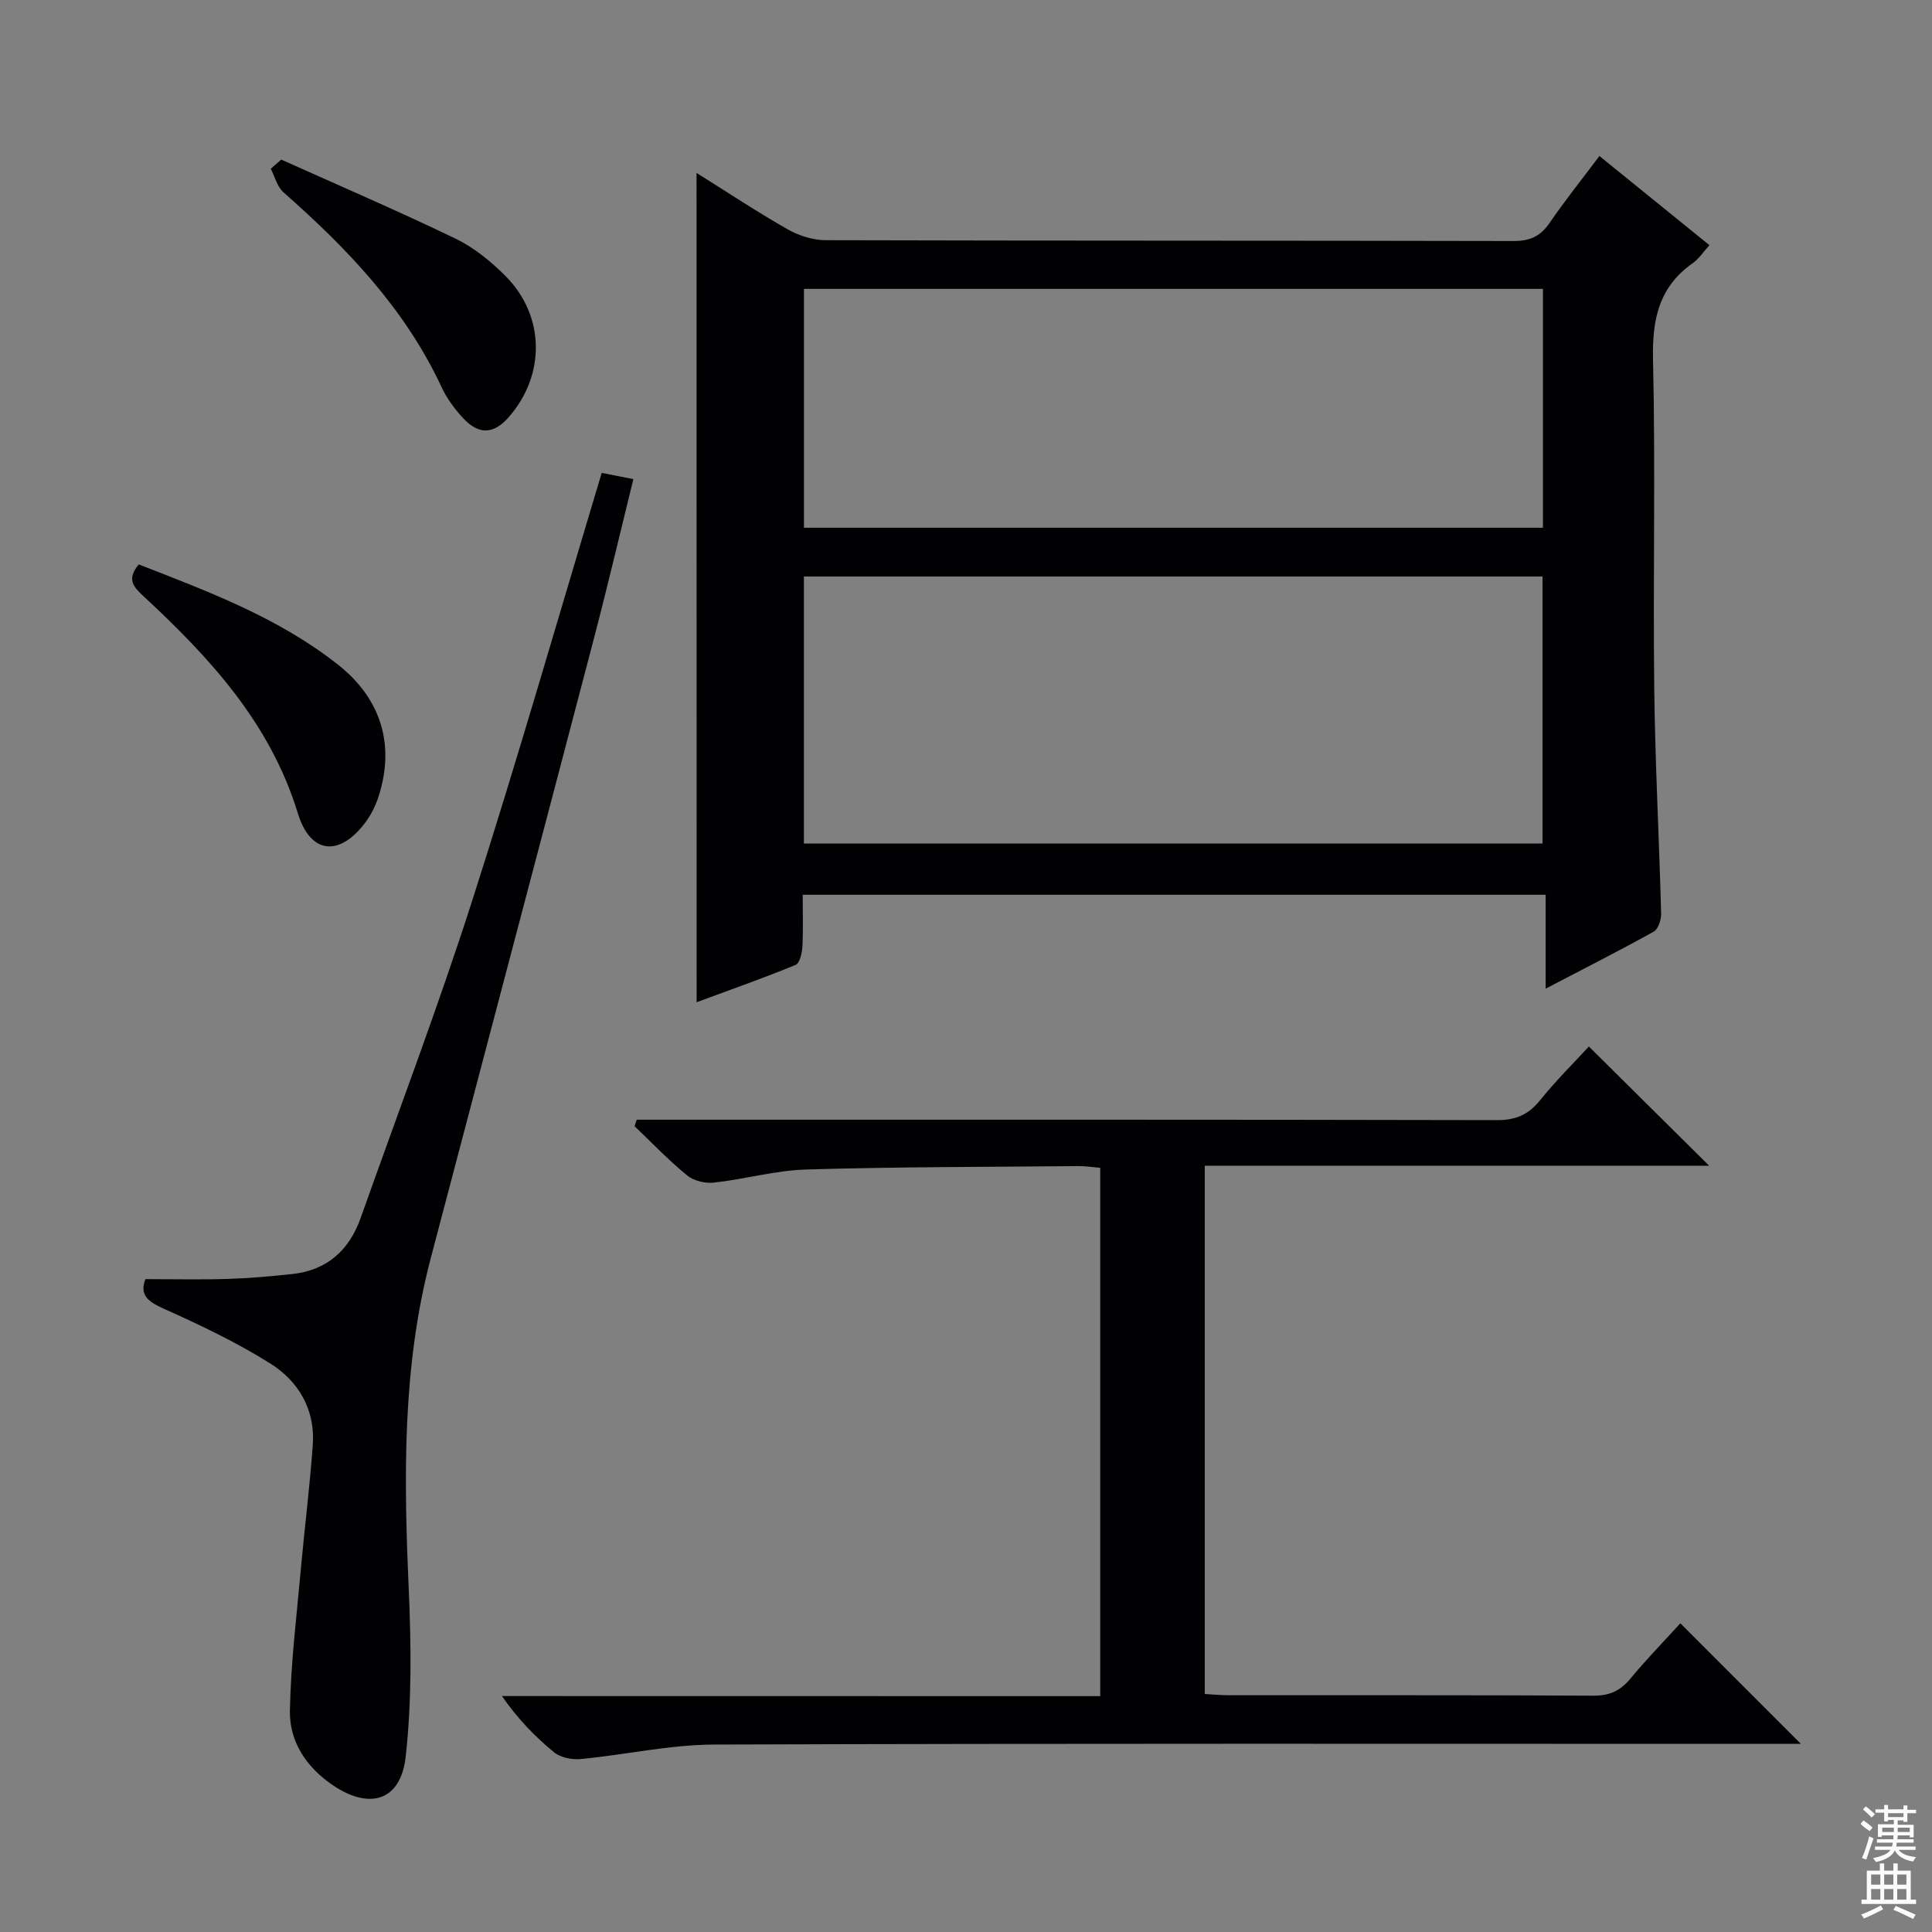
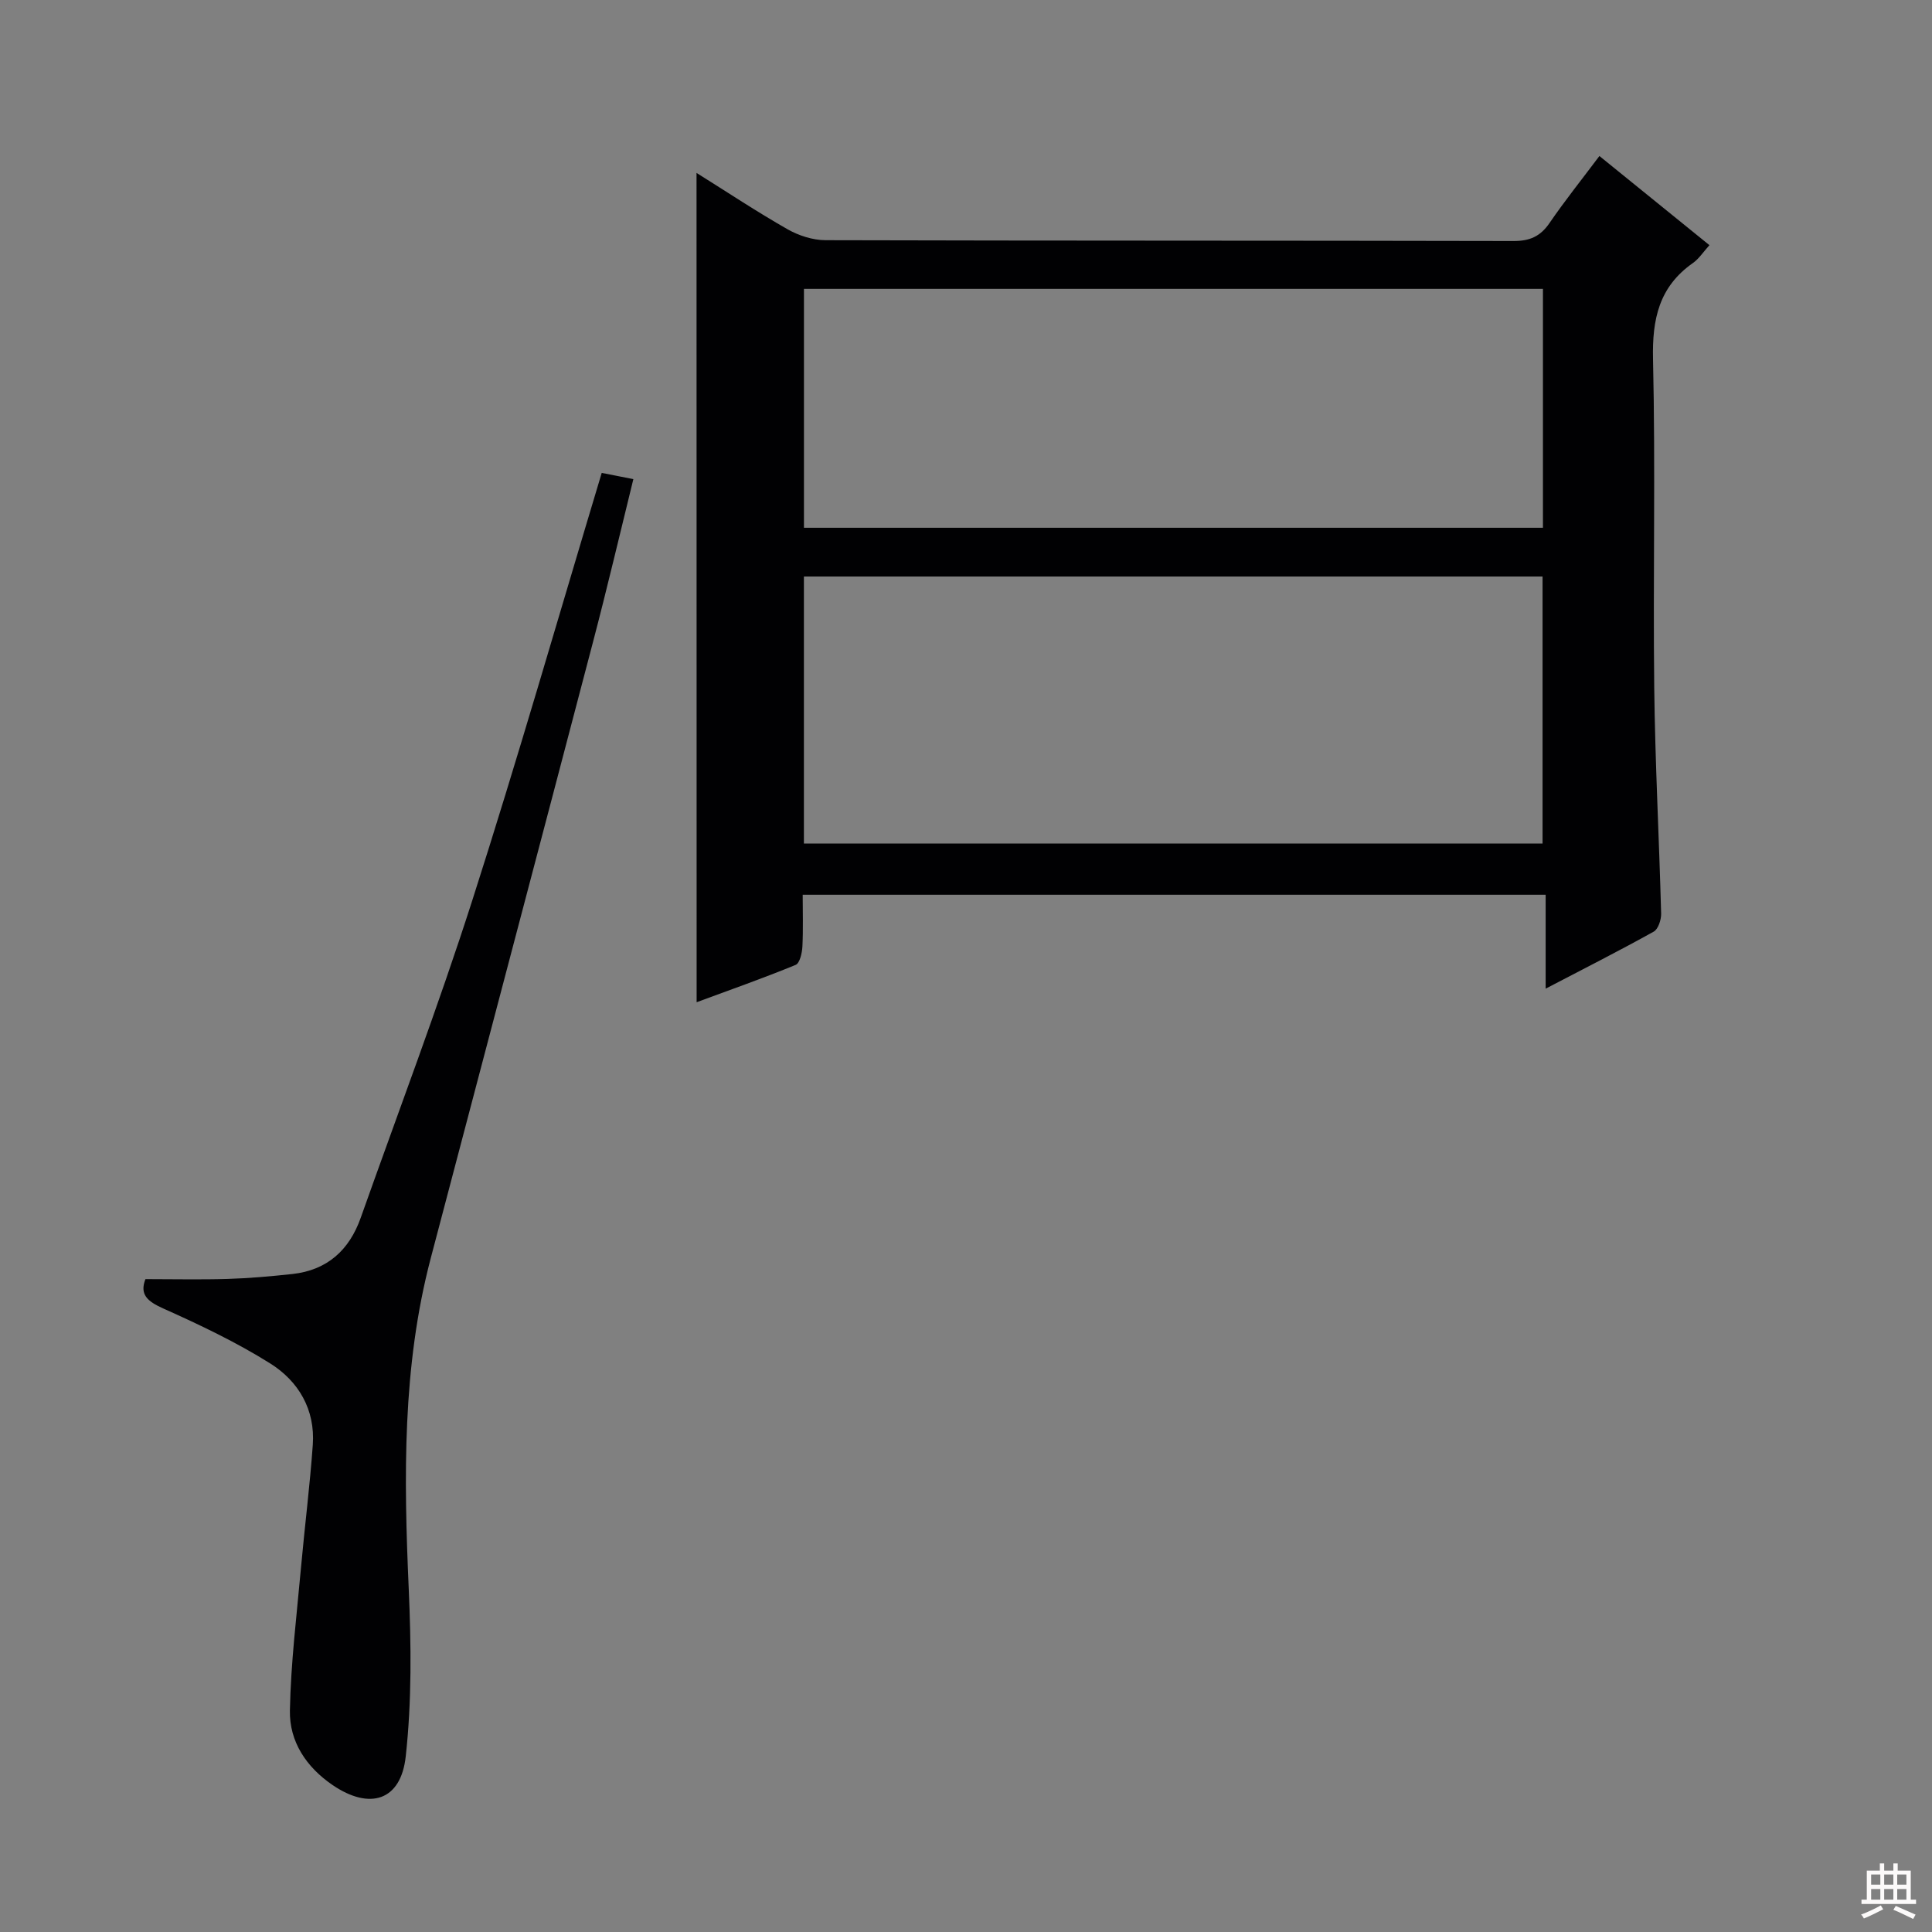
<svg xmlns="http://www.w3.org/2000/svg" enable-background="new 0 0 400 400" viewBox="0 0 400 400">
  <rect x="0" y="0" width="400" height="400" fill="#808080" stroke="none" />
  <g fill="#010103">
    <path d="m144.21 35.8c6.46 4.04 12.52 8.07 18.83 11.66 2.32 1.32 5.23 2.26 7.87 2.27 47.48.13 94.96.06 142.45.17 3.36.01 5.55-.95 7.44-3.71 3.18-4.64 6.7-9.04 10.34-13.89 7.71 6.25 15.04 12.19 22.78 18.46-1.27 1.4-2.17 2.82-3.44 3.71-6.99 4.91-8.43 11.6-8.24 19.86.52 22.65-.01 45.31.25 67.97.18 15.62 1.02 31.23 1.43 46.85.03 1.26-.6 3.21-1.53 3.73-7.08 3.94-14.31 7.6-22.38 11.81 0-6.89 0-13.05 0-19.44-51.48 0-102.24 0-153.82 0 0 3.56.12 7.15-.06 10.72-.07 1.33-.54 3.44-1.4 3.8-6.7 2.75-13.54 5.16-20.5 7.73-.02-57.49-.02-114.3-.02-171.7zm22.23 138.84h152.93c0-18.64 0-36.99 0-55.28-51.19 0-101.93 0-152.93 0zm.01-65.37h153c0-16.67 0-33.02 0-49.46-51.23 0-102.08 0-153 0z" />
-     <path d="m227.79 351.17c0-36.97 0-72.95 0-109.38-1.53-.13-2.97-.37-4.4-.36-18.82.17-37.64.15-56.44.7-6.4.19-12.74 2.01-19.15 2.72-1.8.2-4.18-.37-5.55-1.5-3.83-3.14-7.28-6.75-10.87-10.18.15-.45.3-.9.45-1.35h5.63c57.5 0 115-.04 172.49.09 3.89.01 6.49-1.13 8.9-4.11 3.31-4.11 7.09-7.84 10.11-11.13 8.23 8.16 16.34 16.2 24.9 24.68-34.84 0-69.51 0-104.43 0v109.37c1.75.1 3.36.26 4.96.26 25.17.02 50.33-.05 75.5.09 3.34.02 5.57-.99 7.66-3.52 3.38-4.09 7.11-7.9 10.35-11.46 8.35 8.35 16.52 16.53 24.95 24.96-1.67 0-3.57 0-5.47 0-73.16 0-146.33-.11-219.49.14-9.22.03-18.41 2.12-27.64 3-1.81.17-4.18-.29-5.53-1.39-3.97-3.25-7.56-6.97-10.8-11.65 41.15.02 82.3.02 123.87.02z" />
    <path d="m30.11 264.83c5.81 0 11.41.13 17.01-.04 4.48-.14 8.96-.54 13.42-1.02 7.2-.79 11.77-4.94 14.14-11.63 7.76-21.89 16.01-43.61 23.1-65.72 9.37-29.21 17.83-58.71 26.8-88.51 1.96.39 4 .79 6.55 1.29-2.81 11.4-5.44 22.63-8.37 33.78-11.14 42.52-22.4 85.01-33.58 127.52-5.92 22.5-5.57 45.39-4.56 68.38.51 11.58.65 23.31-.62 34.79-1.01 9.19-7.46 11.14-15.15 5.9-5.43-3.71-8.95-8.98-8.83-15.41.19-9.92 1.42-19.83 2.31-29.73.76-8.43 1.83-16.84 2.43-25.29.52-7.31-2.96-13.19-8.84-16.87-6.99-4.38-14.53-7.97-22.09-11.35-3.32-1.48-4.96-2.91-3.72-6.09z" />
-     <path d="m28.73 116.86c14.48 5.64 28.96 11.04 41.27 20.77 8.85 6.99 11.8 16.48 8.42 27.15-.59 1.86-1.48 3.72-2.63 5.3-5.35 7.31-11.48 6.94-14.13-1.71-5.72-18.67-18.2-32.17-31.94-44.92-2.03-1.89-3.6-3.5-.99-6.59z" />
-     <path d="m58.23 33.04c12.06 5.42 24.21 10.64 36.11 16.38 3.81 1.84 7.3 4.71 10.31 7.72 8.23 8.25 8.33 20.55.63 29.28-3.05 3.46-6.11 3.66-9.33.22-1.79-1.91-3.43-4.13-4.53-6.49-7.54-16.2-19.54-28.72-32.73-40.33-1.3-1.14-1.78-3.23-2.63-4.88.72-.62 1.44-1.26 2.17-1.9z" />
  </g>
-   <path d="m385.2 377.6.6-.7c.6.4 1.3.9 1.9 1.5l-.6.7c-.8-.5-1.4-1-1.9-1.5zm.3 7.1c.6-1.4 1.1-2.9 1.5-4.5.3.1.6.3.9.4-.5 1.4-1 2.9-1.5 4.4zm.2-10.1.6-.6c.7.5 1.3 1.1 1.9 1.6l-.7.7c-.6-.6-1.2-1.2-1.8-1.7zm8.4-.8h.8v.9h1.8v.7h-1.8v1.8h-.8v-.3h-1.2v.9h3.3v2.6h-.8v-.4h-2.5c0 .3 0 .6-.1.8h3.4v.7h-3.5c0 .3-.1.6-.1.8h4v.7h-3.5c.7.9 1.9 1.3 3.6 1.5-.2.2-.4.5-.6.9-1.9-.3-3.2-1.1-3.8-2.3-.5 1.1-1.8 2-3.9 2.4-.2-.3-.4-.5-.6-.8 1.9-.4 3.1-.9 3.6-1.7h-3.2v-.7h3.5c.1-.2.1-.5.2-.8h-3.3v-.7h3.4c0-.2 0-.5 0-.8h-2.4v.3h-.8v-2.6h3.3v-.9h-1.2v.3h-.8v-1.8h-1.8v-.7h1.8v-.9h.8v.9h3.2zm-4.4 5.5h2.4c0-.3 0-.6 0-.9h-2.4zm1.2-3.1h3.2v-.8h-3.2zm4.4 2.2h-2.4v.9h2.5v-.9z" fill="#fcfafa" />
  <path d="m389.2 385.8h.9v1.5h1.9v-1.5h.9v1.5h2.7v6h1.1v.9h-11.3v-.9h1.1v-6h2.7zm.2 8.7.5.8c-1.2.6-2.5 1.3-4 1.9-.2-.3-.3-.6-.6-.8 1.6-.6 3-1.3 4.1-1.9zm-2-4.3h1.9v-2.1h-1.9zm0 3.1h1.9v-2.2h-1.9zm2.7-3.1h1.9v-2.1h-1.9zm0 3.1h1.9v-2.2h-1.9zm2.4 1.3c1.4.6 2.7 1.2 4.1 1.8l-.5.9c-1.5-.7-2.8-1.4-4.1-1.9zm2.2-6.5h-1.9v2.1h1.9zm-1.9 5.2h1.9v-2.2h-1.9z" fill="#fcfafa" />
</svg>